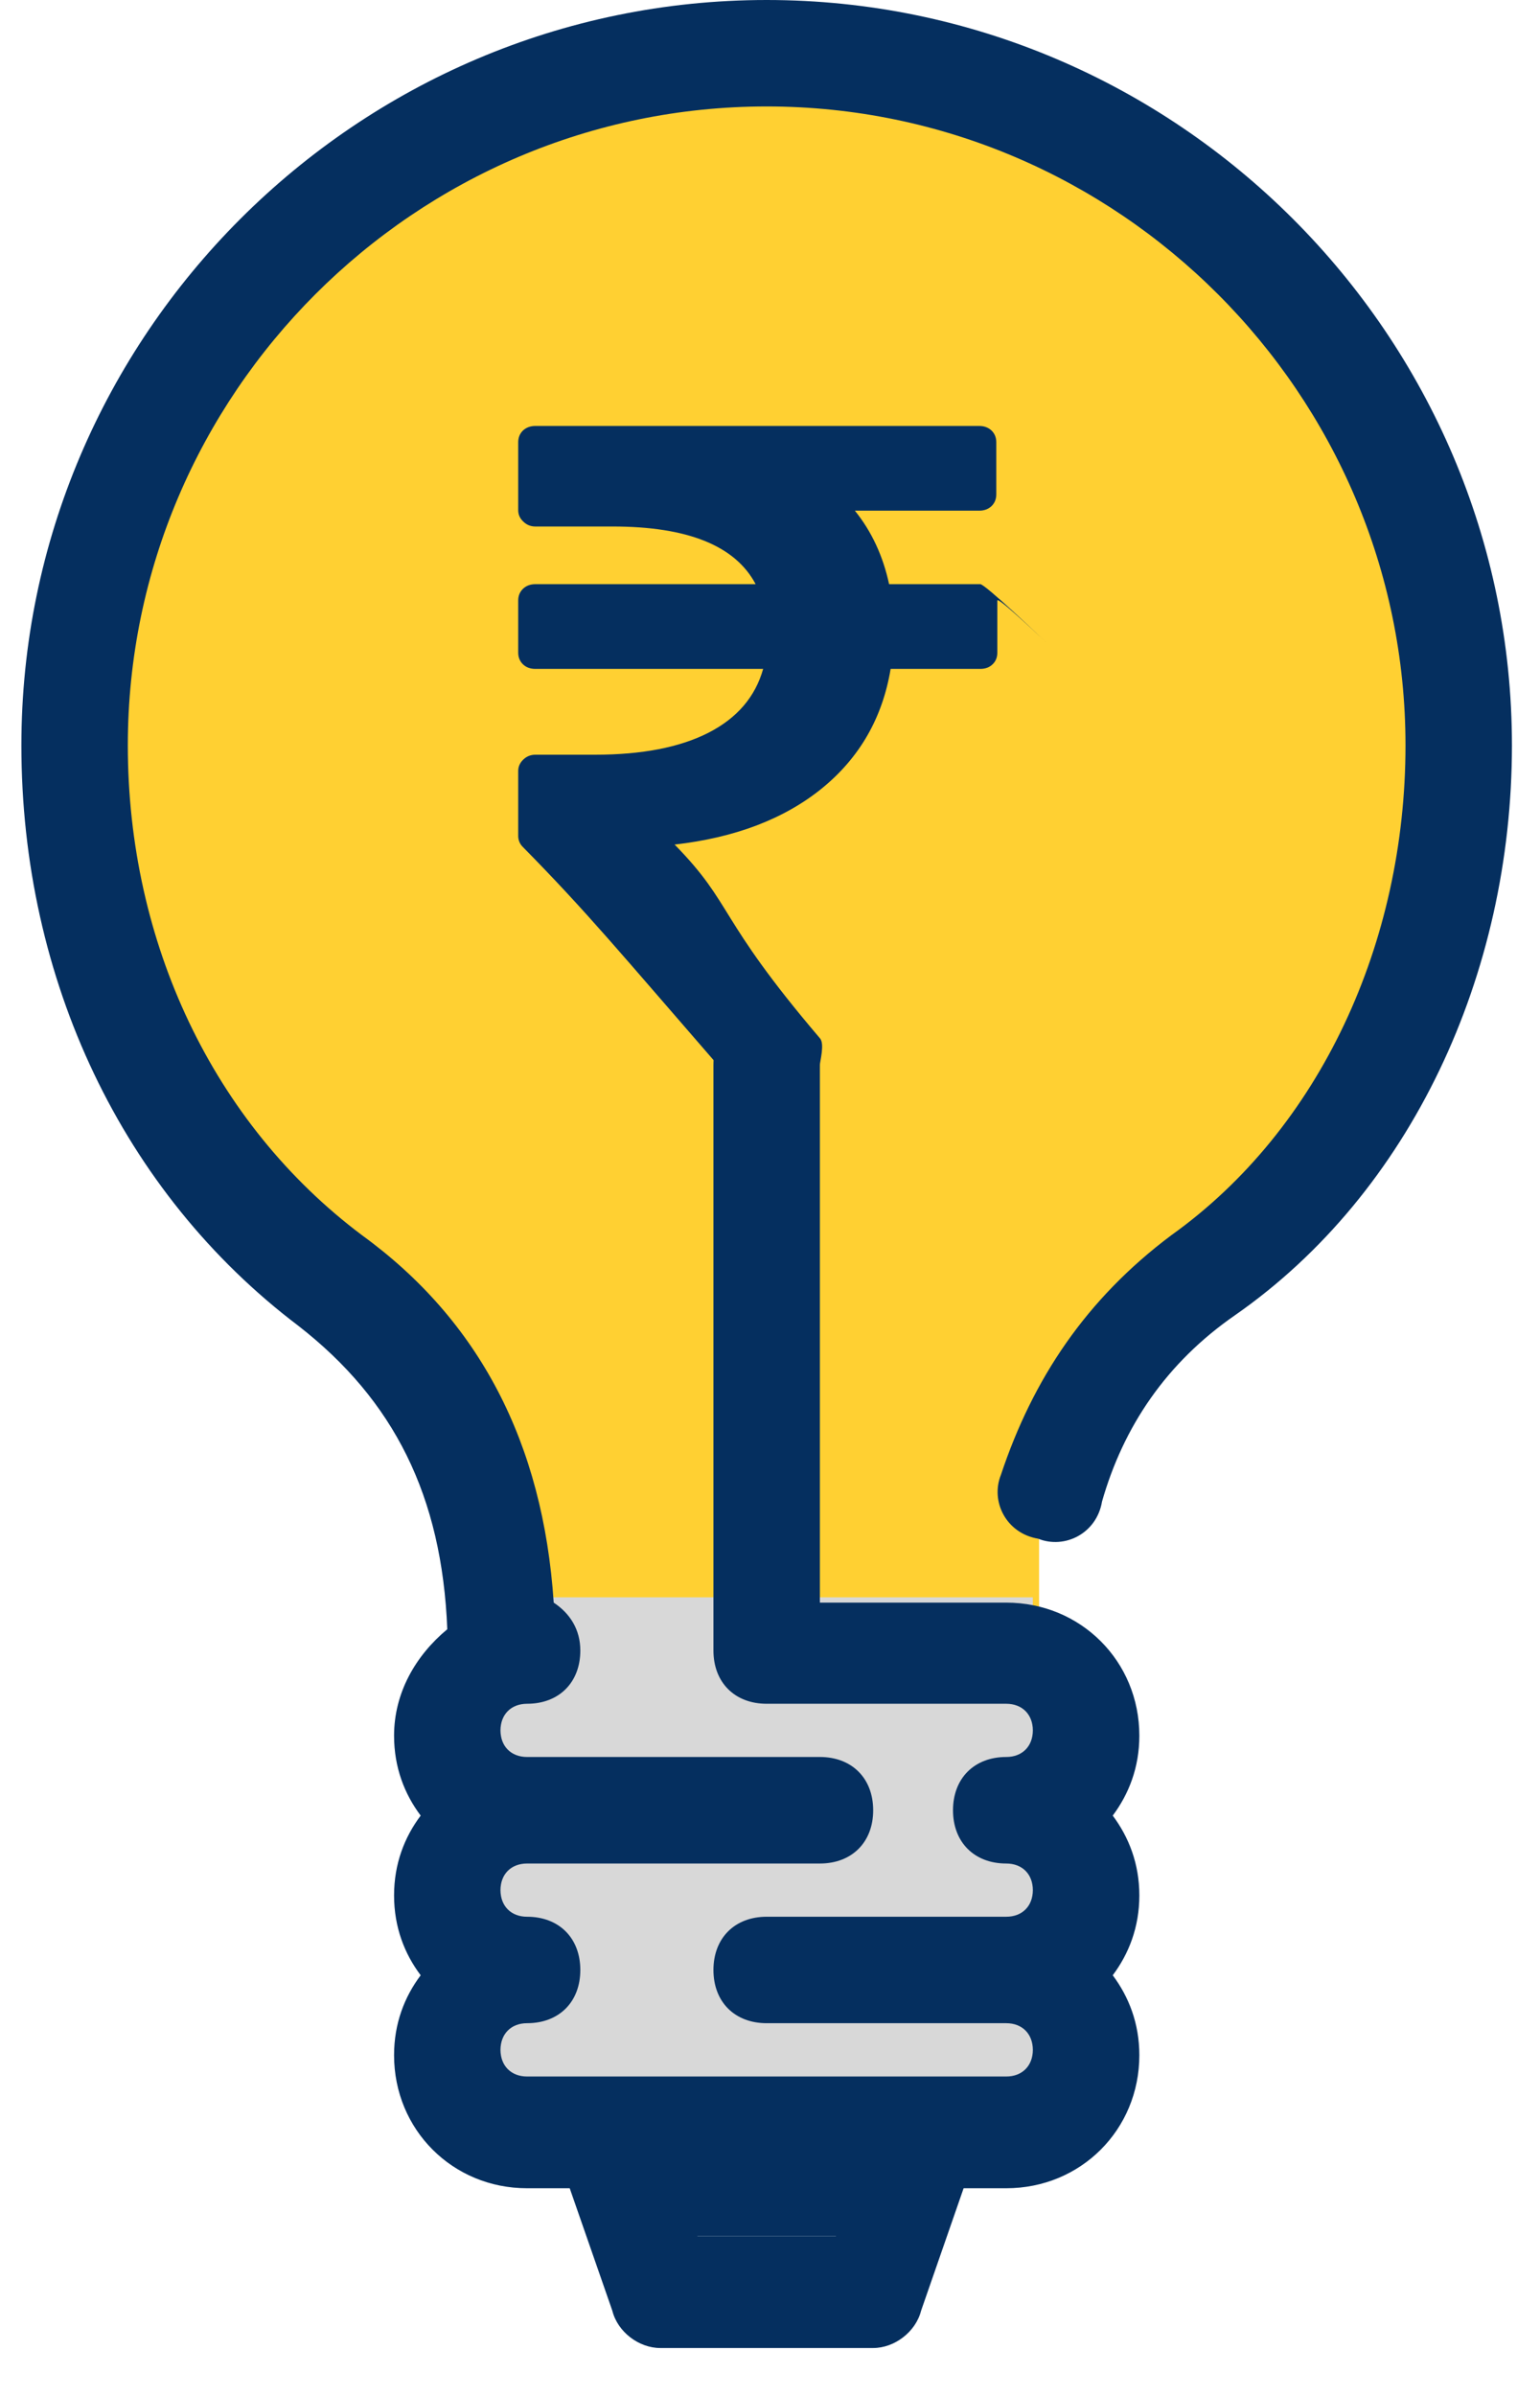
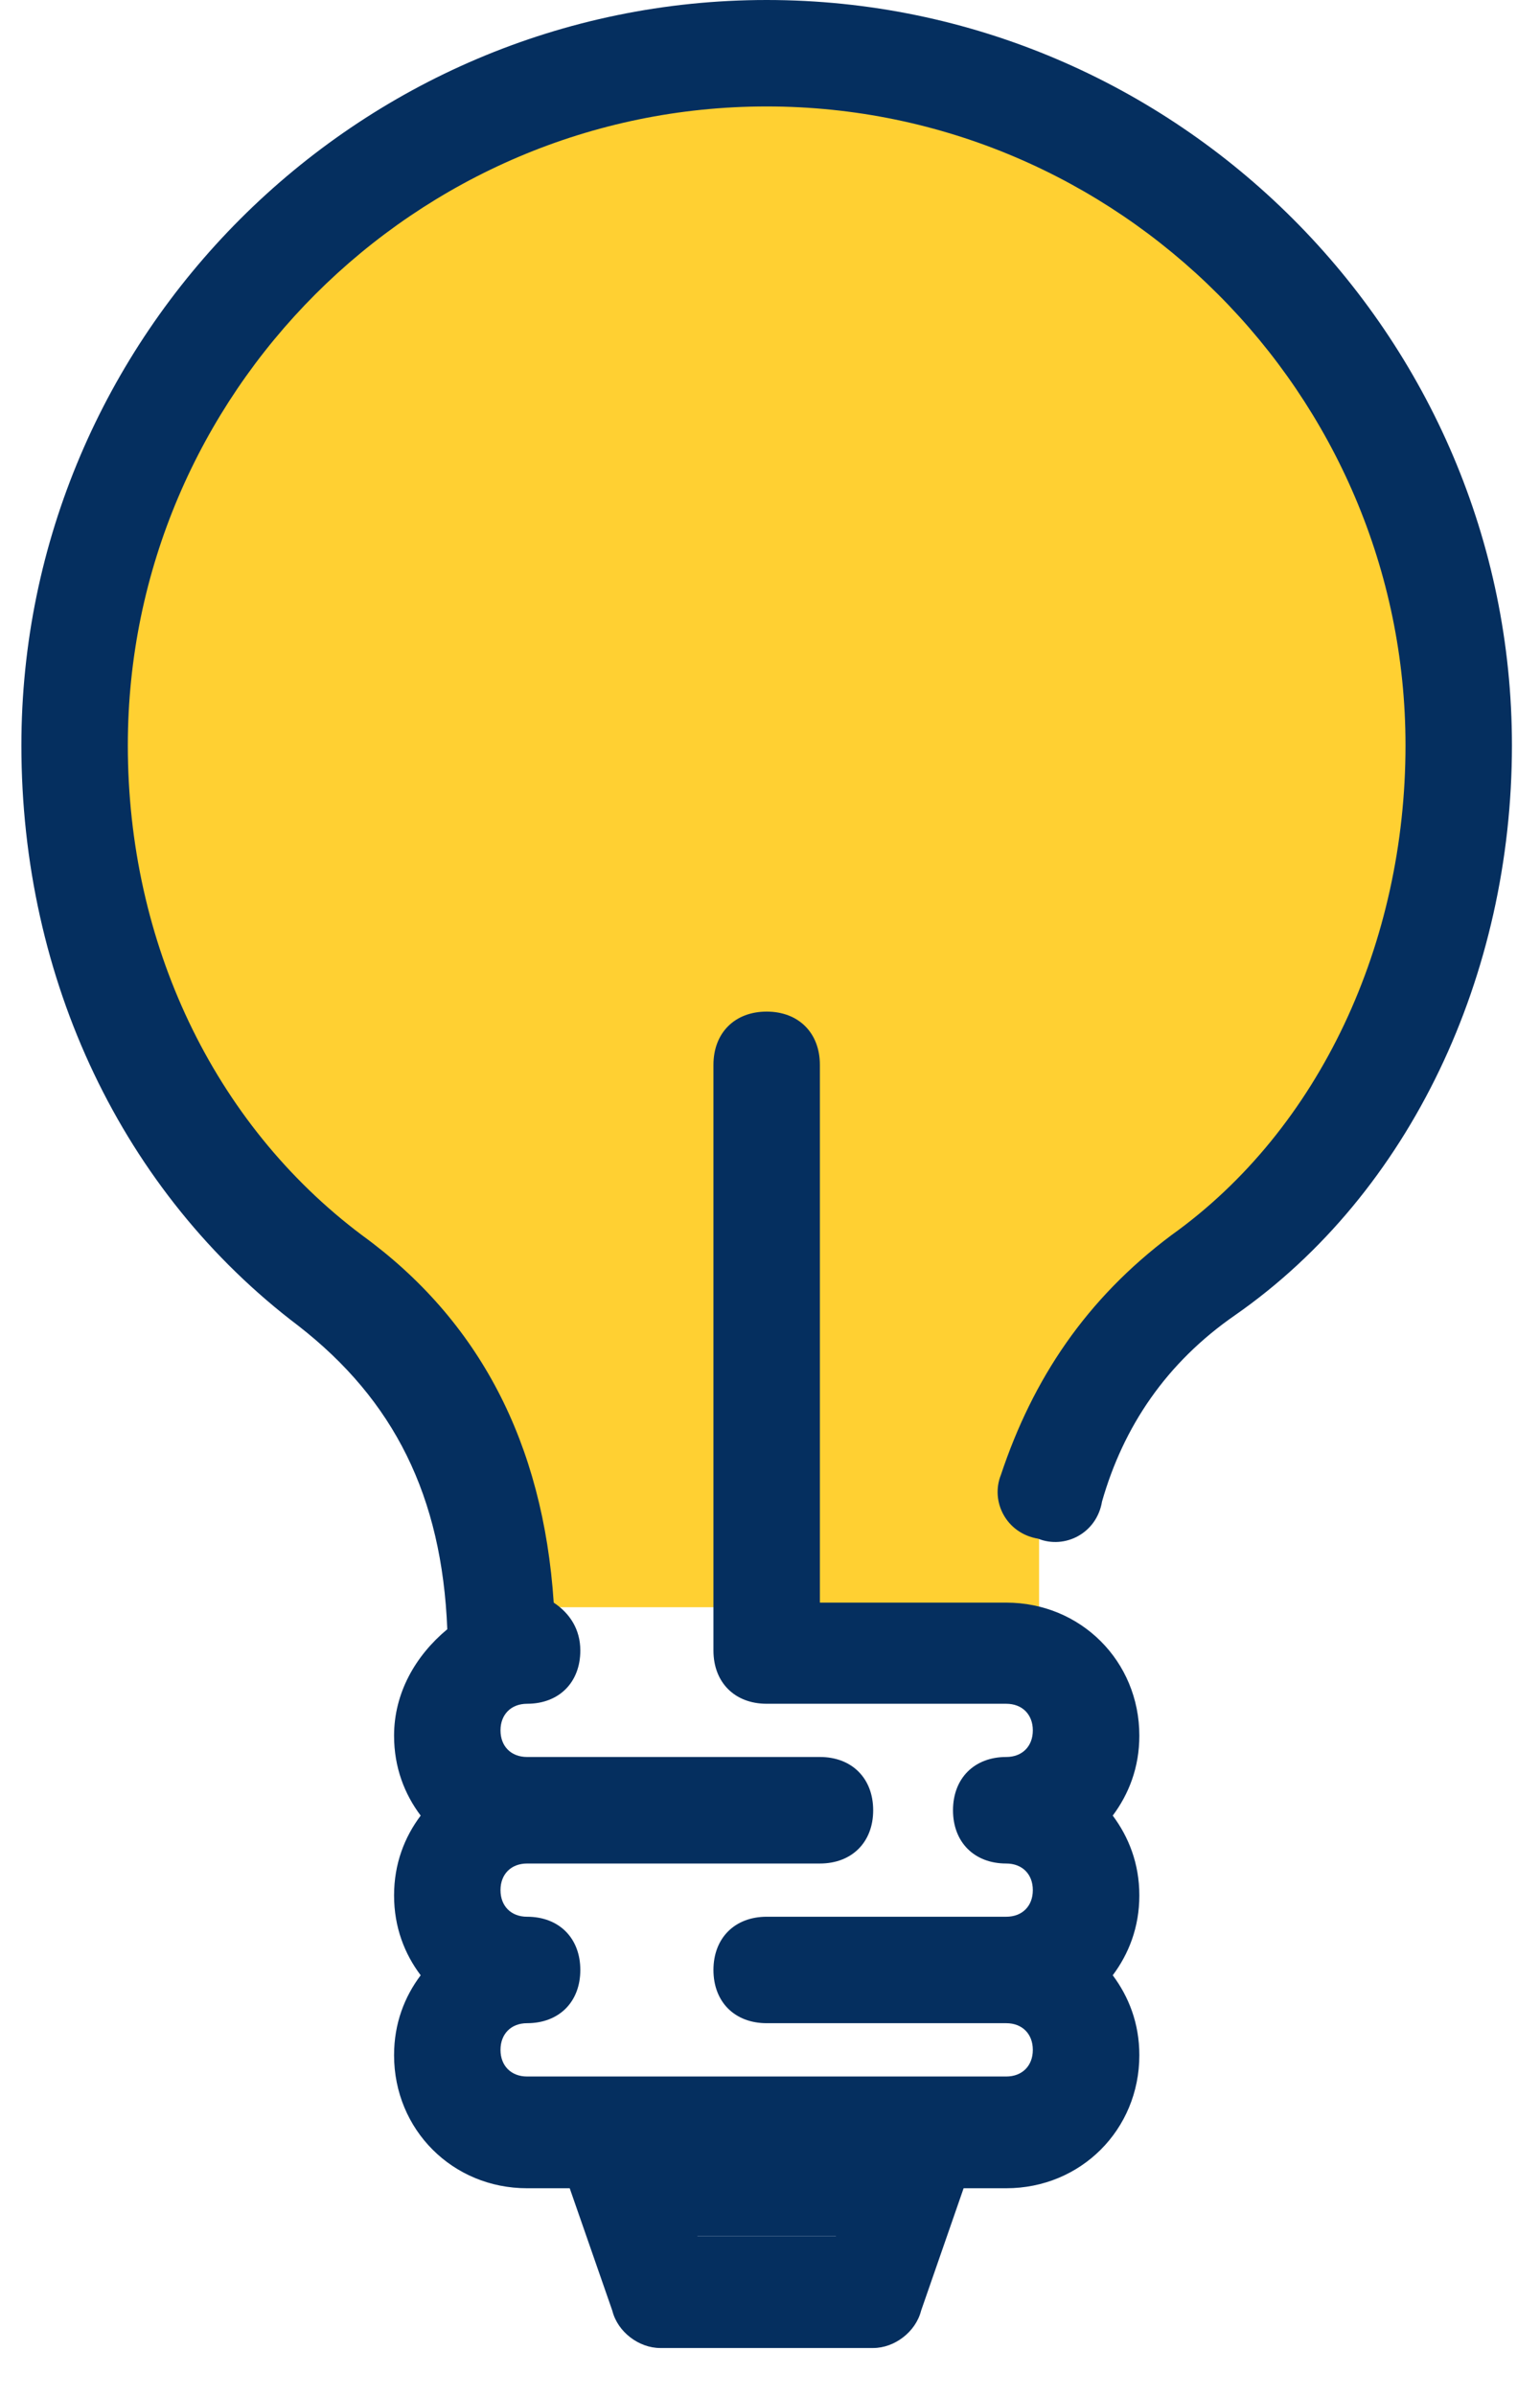
<svg xmlns="http://www.w3.org/2000/svg" width="18px" height="28px" viewBox="0 0 18 28" version="1.1">
  <title>48277D47-5CAF-4EE9-9BE0-32EA66F97FF4</title>
  <desc>Created with sketchtool.</desc>
  <g id="Page-1" stroke="none" stroke-width="1" fill="none" fill-rule="evenodd">
    <g id="Mobile-final" transform="translate(-126, -326)">
      <g id="BL" transform="translate(95, 326)">
        <g id="Icon" transform="translate(26, 0)">
          <g id="Icons/Business-Loan" transform="translate(0, -0)">
            <g id="bulb" transform="translate(5.25, 0)">
              <polygon id="Path-4" fill="#FFD032" fill-rule="nonzero" points="5.911 18.481 4.542 16.028 1.804 13.229 0.613 10.221 0.613 7.025 1.967 3.918 5.101 1.573 8.089 0.6 11.009 0.928 13.378 2.008 15.237 3.918 16.711 6.741 16.807 10.049 15.813 12.602 14.121 14.751 12.657 16.028 11.895 17.757 11.895 18.783 5.911 18.783" />
-               <rect id="Rectangle" fill="#D8D8D8" fill-rule="nonzero" x="5.6" y="18.667" width="6.222" height="6.222" />
              <rect id="Rectangle" fill="#052F5F" fill-rule="nonzero" x="7.467" y="24.889" width="2.489" height="1.244" />
              <path d="M8.711,0 C3.92,0 0,3.92 0,8.711 C0,11.449 1.182,13.938 3.236,15.493 C4.356,16.364 4.916,17.484 4.978,19.04 C4.604,19.351 4.356,19.787 4.356,20.284 C4.356,20.658 4.48,20.969 4.667,21.218 C4.48,21.467 4.356,21.778 4.356,22.151 C4.356,22.524 4.48,22.836 4.667,23.084 C4.48,23.333 4.356,23.644 4.356,24.018 C4.356,24.889 5.04,25.573 5.911,25.573 L6.409,25.573 L6.907,27.004 C6.969,27.253 7.218,27.44 7.467,27.44 L9.956,27.44 C10.204,27.44 10.453,27.253 10.516,27.004 L11.013,25.573 L11.511,25.573 C12.382,25.573 13.067,24.889 13.067,24.018 C13.067,23.644 12.942,23.333 12.756,23.084 C12.942,22.836 13.067,22.524 13.067,22.151 C13.067,21.778 12.942,21.467 12.756,21.218 C12.942,20.969 13.067,20.658 13.067,20.284 C13.067,19.413 12.382,18.729 11.511,18.729 L9.333,18.729 L9.333,12.444 C9.333,12.071 9.084,11.822 8.711,11.822 C8.338,11.822 8.089,12.071 8.089,12.444 L8.089,19.289 C8.089,19.662 8.338,19.911 8.711,19.911 L11.511,19.911 C11.698,19.911 11.822,20.036 11.822,20.222 C11.822,20.409 11.698,20.533 11.511,20.533 C11.138,20.533 10.889,20.782 10.889,21.156 C10.889,21.529 11.138,21.778 11.511,21.778 C11.698,21.778 11.822,21.902 11.822,22.089 C11.822,22.276 11.698,22.4 11.511,22.4 L8.711,22.4 C8.338,22.4 8.089,22.649 8.089,23.022 C8.089,23.396 8.338,23.644 8.711,23.644 L11.511,23.644 C11.698,23.644 11.822,23.769 11.822,23.956 C11.822,24.142 11.698,24.267 11.511,24.267 L5.911,24.267 C5.724,24.267 5.6,24.142 5.6,23.956 C5.6,23.769 5.724,23.644 5.911,23.644 C6.284,23.644 6.533,23.396 6.533,23.022 C6.533,22.649 6.284,22.4 5.911,22.4 C5.724,22.4 5.6,22.276 5.6,22.089 C5.6,21.902 5.724,21.778 5.911,21.778 L9.333,21.778 C9.707,21.778 9.956,21.529 9.956,21.156 C9.956,20.782 9.707,20.533 9.333,20.533 L5.911,20.533 C5.724,20.533 5.6,20.409 5.6,20.222 C5.6,20.036 5.724,19.911 5.911,19.911 C6.284,19.911 6.533,19.662 6.533,19.289 C6.533,19.04 6.409,18.853 6.222,18.729 C6.098,16.862 5.351,15.431 3.982,14.436 C2.24,13.129 1.244,11.013 1.244,8.711 C1.244,4.604 4.604,1.244 8.711,1.244 C12.818,1.244 16.178,4.604 16.178,8.711 C16.178,11.013 15.182,13.191 13.44,14.436 C12.444,15.182 11.822,16.116 11.449,17.236 C11.324,17.547 11.511,17.92 11.884,17.982 C12.196,18.107 12.569,17.92 12.631,17.547 C12.88,16.676 13.378,15.929 14.187,15.369 C16.24,13.938 17.422,11.387 17.422,8.711 C17.422,3.92 13.502,0 8.711,0 Z M9.52,26.133 L7.902,26.133 L7.716,25.511 L9.707,25.511 L9.52,26.133 Z" id="Shape" fill="#052F5F" fill-rule="nonzero" />
-               <path d="M11.973,7.503 C11.936,7.467 11.266,6.827 11.208,6.827 L10.142,6.827 C10.071,6.497 9.938,6.211 9.742,5.968 L11.195,5.968 C11.254,5.968 11.301,5.95 11.339,5.915 C11.376,5.879 11.395,5.833 11.395,5.777 L11.395,5.169 C11.395,5.113 11.376,5.067 11.339,5.031 C11.301,4.996 11.254,4.978 11.195,4.978 L6.007,4.978 C5.949,4.978 5.901,4.996 5.863,5.031 C5.826,5.067 5.807,5.113 5.807,5.169 L5.807,5.962 C5.807,6.014 5.827,6.059 5.867,6.096 C5.906,6.134 5.953,6.153 6.007,6.153 L6.911,6.153 C7.788,6.153 8.345,6.378 8.582,6.827 L6.007,6.827 C5.949,6.827 5.901,6.845 5.863,6.881 C5.826,6.917 5.807,6.962 5.807,7.018 L5.807,7.627 C5.807,7.682 5.826,7.728 5.863,7.764 C5.901,7.8 5.949,7.817 6.007,7.817 L8.67,7.817 C8.578,8.144 8.365,8.392 8.031,8.563 C7.696,8.734 7.254,8.82 6.705,8.82 L6.007,8.82 C5.953,8.82 5.906,8.839 5.867,8.876 C5.827,8.914 5.807,8.959 5.807,9.011 L5.807,9.768 C5.807,9.82 5.826,9.864 5.863,9.9 C6.609,10.657 7.018,11.155 8.104,12.405 C8.182,12.494 9.333,12.775 9.333,12.445 C9.333,12.405 9.392,12.197 9.333,12.133 C8.12,10.709 8.329,10.578 7.635,9.87 C8.341,9.79 8.915,9.571 9.356,9.214 C9.796,8.856 10.065,8.39 10.16,7.817 L11.208,7.817 C11.266,7.817 11.314,7.8 11.351,7.764 C11.389,7.728 11.407,7.682 11.407,7.627 L11.407,7.018 C11.407,6.962 12.011,7.539 11.973,7.503 Z" id="Shape" fill="#052F5F" fill-rule="nonzero" />
            </g>
          </g>
        </g>
      </g>
    </g>
  </g>
</svg>